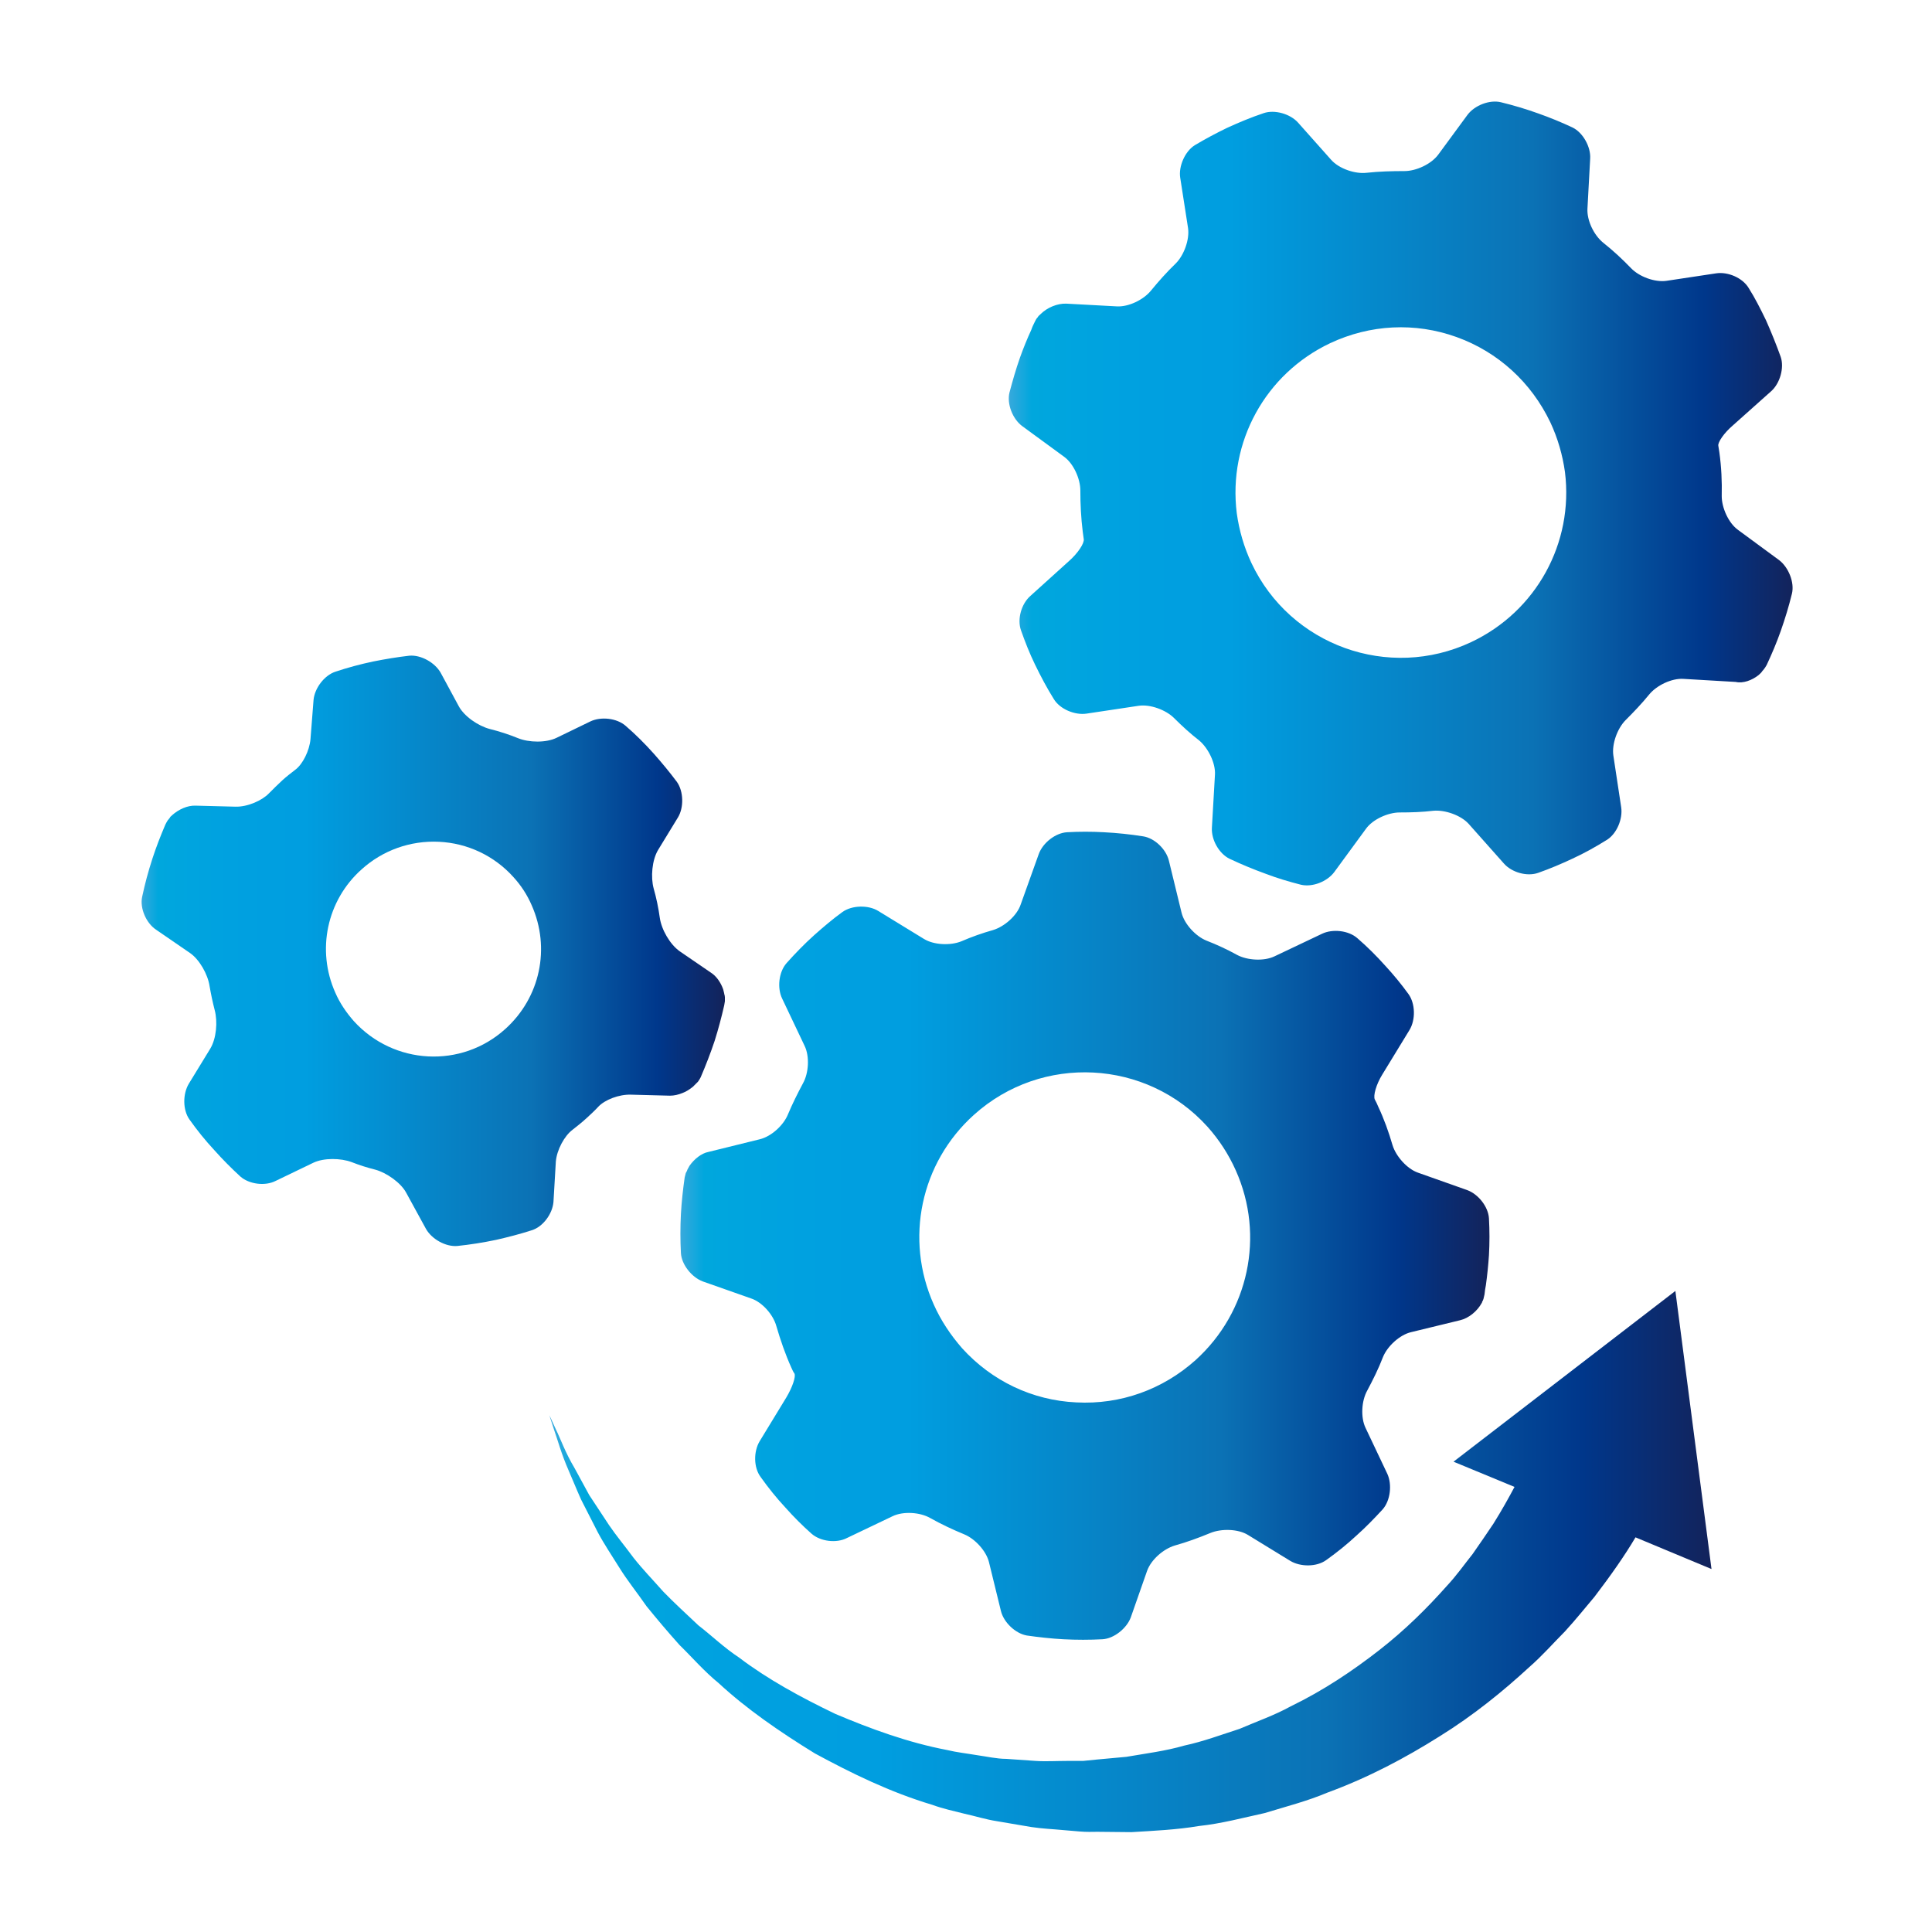
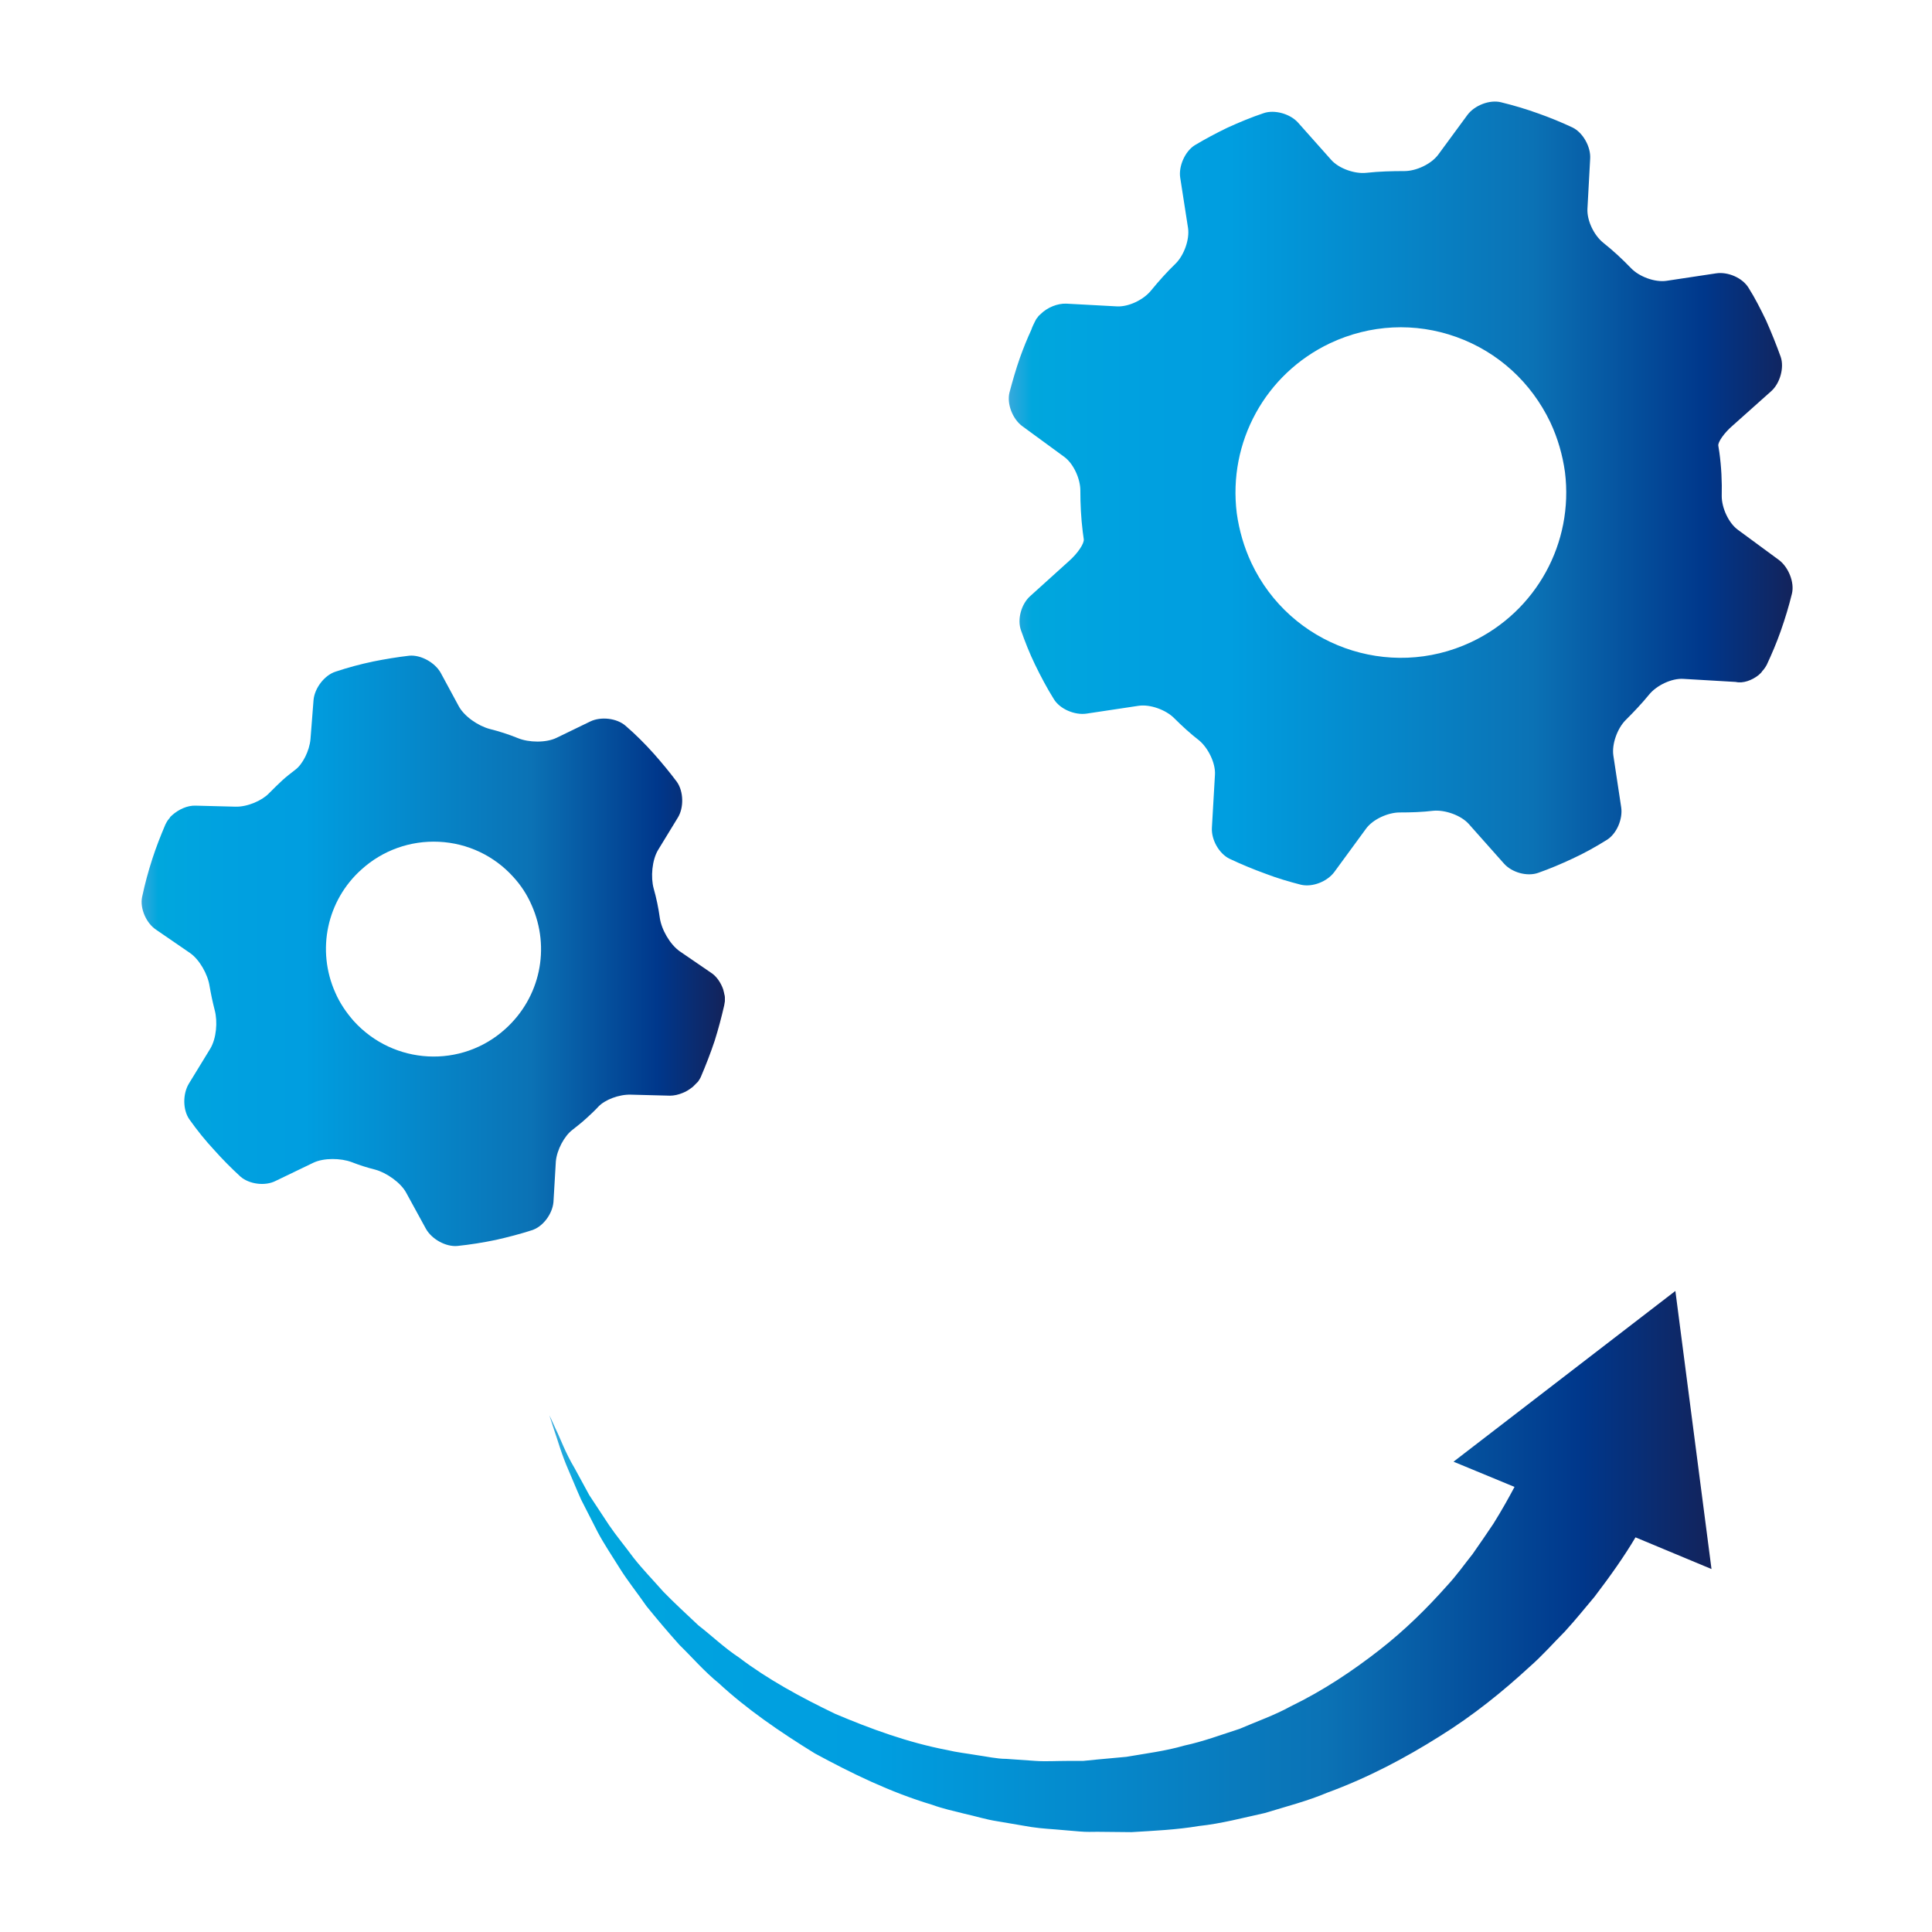
<svg xmlns="http://www.w3.org/2000/svg" version="1.1" id="Livello_1" x="0px" y="0px" viewBox="0 0 566.9 566.9" style="enable-background:new 0 0 566.9 566.9;" xml:space="preserve">
  <style type="text/css">
	.st0{fill:url(#SVGID_1_);}
	.st1{fill:url(#SVGID_2_);}
	.st2{fill:url(#SVGID_3_);}
	.st3{fill:url(#SVGID_4_);}
</style>
  <g id="industria_meccanica_1_">
    <linearGradient id="SVGID_1_" gradientUnits="userSpaceOnUse" x1="199.583" y1="362.584" x2="436.816" y2="362.584">
      <stop offset="0" style="stop-color:#39A9DC" />
      <stop offset="2.955317e-02" style="stop-color:#00A7DD" />
      <stop offset="8.951161e-02" style="stop-color:#00A4DF" />
      <stop offset="0.151" style="stop-color:#00A1E0" />
      <stop offset="0.214" style="stop-color:#009FE0" />
      <stop offset="0.281" style="stop-color:#009EE0" />
      <stop offset="0.668" style="stop-color:#0B72B5" />
      <stop offset="0.888" style="stop-color:#00378B" />
      <stop offset="1" style="stop-color:#13235B" />
    </linearGradient>
-     <path class="st0" d="M202.3,342.1C202.3,342.1,202.3,342.1,202.3,342.1c-0.2,0.4-0.4,0.7-0.6,1.1c0,0.1-0.1,0.2-0.1,0.3   c-0.1,0.3-0.3,0.5-0.4,0.8c-0.1,0.4-0.2,0.8-0.3,1.2c-0.5,3.5-0.9,7.1-1.1,10.7c-0.2,3.9-0.2,7.7,0,11.5c0.2,3.4,3.2,7.1,6.4,8.3   l14.2,5c3.3,1.1,6.5,4.8,7.4,8.1c1.2,4.1,2.6,8.2,4.4,12.2c0.3,0.6,0.5,1.2,0.9,1.7c0.5,0.9-0.6,4.1-2.4,7.1l-7.8,12.8   c-1.8,3-1.8,7.7,0.3,10.5c2.2,3.1,4.6,6.1,7.3,9c2.4,2.7,4.9,5.2,7.6,7.6c2.6,2.3,7.3,2.9,10.4,1.3l13.4-6.4c3.1-1.5,8-1.2,11,0.5   c3.2,1.8,6.6,3.4,10,4.8c3.2,1.3,6.5,4.9,7.3,8.2l3.5,14.3c0.8,3.3,4.2,6.6,7.6,7.2c3.5,0.5,7.1,0.9,10.7,1.1   c3.9,0.2,7.7,0.2,11.5,0c3.4-0.2,7.1-3.2,8.3-6.4l4.8-13.7c1.2-3.3,4.8-6.4,8.1-7.4c3.6-1,7.1-2.3,10.5-3.7c3.2-1.3,8.1-1.2,11,0.6   l12.4,7.6c3,1.8,7.7,1.8,10.5-0.2c3.1-2.2,6.1-4.6,9-7.3c2.7-2.4,5.2-5,7.6-7.6c2.3-2.6,2.8-7.3,1.4-10.4l-6.4-13.5   c-1.5-3.1-1.2-8,0.5-11c1.7-3.2,3.3-6.4,4.6-9.8c1.3-3.2,4.9-6.5,8.2-7.3l14.4-3.5c2.6-0.6,5.1-2.7,6.4-5.1   c0.1-0.1,0.1-0.2,0.1-0.3c0.2-0.3,0.3-0.6,0.4-0.9c0.1-0.4,0.2-0.8,0.3-1.3c0.1-0.9,0.2-1.8,0.4-2.7c0.4-2.9,0.7-5.8,0.9-8.8   c0.2-3.6,0.2-7.2,0-10.8c-0.2-3.4-3.1-7.1-6.4-8.3l-14.4-5.1c-3.2-1.1-6.5-4.8-7.5-8.1c-1.1-3.8-2.5-7.7-4.2-11.3   c-0.3-0.7-0.6-1.4-1-2.1c-0.5-1.1,0.4-4.4,2.2-7.3l8-13.1c1.8-3,1.7-7.7-0.3-10.5c-2.1-2.9-4.4-5.7-6.8-8.3   c-2.6-2.9-5.3-5.6-8.2-8.1c-2.6-2.3-7.3-2.8-10.4-1.3l-13.9,6.6c-3.1,1.5-8,1.2-11-0.4c-2.9-1.6-5.9-3-9-4.2   c-3.2-1.3-6.5-4.9-7.3-8.2l-3.7-15.2c-0.8-3.4-4.2-6.7-7.6-7.2c-3.8-0.6-7.6-1-11.5-1.2c-3.6-0.2-7.2-0.2-10.8,0   c-3.4,0.2-7.1,3.1-8.3,6.4l-5.3,14.8c-1.1,3.3-4.8,6.5-8.1,7.5c-3.2,0.9-6.3,2-9.3,3.3c-3.2,1.3-8.1,1.1-11-0.7l-13.4-8.2   c-2.9-1.8-7.7-1.7-10.5,0.3c-2.9,2.1-5.6,4.4-8.3,6.8c-2.9,2.6-5.6,5.4-8.1,8.2c-2.3,2.6-2.8,7.3-1.3,10.4l6.6,13.9   c1.5,3.1,1.2,8-0.5,11c-1.6,3-3.1,6-4.4,9.1c-1.3,3.2-4.9,6.5-8.3,7.3l-15,3.7C205.8,338.4,203.7,340.1,202.3,342.1z M285.8,327.1   c19.9-17.9,50.6-16.3,68.5,3.5c3.4,3.8,6.2,8.1,8.3,12.8c8.6,19.2,3.8,41.6-11.8,55.7c-9.6,8.6-22,13.1-35,12.4   c-12.9-0.6-24.8-6.3-33.5-15.9c-3.4-3.9-6.2-8.1-8.3-12.8C265.4,363.6,270.1,341.2,285.8,327.1z" />
    <linearGradient id="SVGID_2_" gradientUnits="userSpaceOnUse" x1="41.313" y1="278.788" x2="212.501" y2="278.788">
      <stop offset="0" style="stop-color:#39A9DC" />
      <stop offset="2.955317e-02" style="stop-color:#00A7DD" />
      <stop offset="8.951161e-02" style="stop-color:#00A4DF" />
      <stop offset="0.151" style="stop-color:#00A1E0" />
      <stop offset="0.214" style="stop-color:#009FE0" />
      <stop offset="0.281" style="stop-color:#009EE0" />
      <stop offset="0.668" style="stop-color:#0B72B5" />
      <stop offset="0.888" style="stop-color:#00378B" />
      <stop offset="1" style="stop-color:#13235B" />
    </linearGradient>
    <path class="st1" d="M163.1,340.8c0.3-3.4,2.5-7.5,4.9-9.3c1.4-1.1,2.8-2.2,4.1-3.4c1.2-1.1,2.4-2.2,3.5-3.4c1.9-2,6-3.6,9.5-3.5   l11.5,0.3c1.2,0,2.5-0.3,3.7-0.8c0,0,0,0,0,0c1.1-0.4,2.1-1.1,3-1.8c0.1-0.1,0.2-0.2,0.3-0.3c0.3-0.3,0.6-0.6,0.9-0.9   c0.1-0.1,0.2-0.2,0.3-0.3c0.3-0.4,0.6-0.9,0.8-1.3c1.5-3.5,2.9-7.1,4.1-10.7c1.1-3.5,2-6.9,2.8-10.4c0.1-0.4,0.1-0.8,0.2-1.2   c0-0.2,0-0.5,0-0.8c0-0.1,0-0.3,0-0.4c0-0.3-0.1-0.7-0.2-1c0,0,0-0.1,0-0.1c-0.1-0.4-0.2-0.8-0.3-1.2c-0.7-2-2-3.9-3.6-4.9   l-9.2-6.3c-2.8-2-5.3-6.3-5.8-9.8c-0.4-2.9-1-5.8-1.8-8.6c-0.9-3.3-0.5-8.3,1.3-11.3l5.8-9.5c1.8-2.9,1.7-7.7-0.3-10.5   c-2.1-2.8-4.4-5.6-6.8-8.3c-2.6-2.9-5.3-5.6-8.2-8.1c-2.6-2.3-7.3-2.8-10.4-1.3l-9.9,4.8c-3.1,1.5-8.1,1.4-11.3,0.1   c-2.7-1.1-5.5-2-8.3-2.7c-3.4-0.9-7.5-3.7-9.1-6.7l-5.3-9.8c-1.7-3-5.8-5.3-9.2-5c-3.5,0.4-7.1,1-10.6,1.7c-3.8,0.8-7.5,1.8-11.1,3   c-3.3,1.1-6.1,4.9-6.4,8.3l-0.9,11.5c-0.3,3.4-2.3,7.4-4.5,9c-1.3,1-2.6,2-3.8,3.1c-1.3,1.2-2.6,2.5-3.9,3.8c-2,2.1-6.3,4-9.8,3.9   l-11.7-0.3c-2.4-0.1-5,1.1-6.9,2.8c-0.1,0.1-0.2,0.2-0.3,0.3c-0.2,0.1-0.3,0.3-0.4,0.5c-0.2,0.2-0.3,0.4-0.4,0.5   c-0.1,0.1-0.2,0.2-0.3,0.4c-0.2,0.3-0.4,0.7-0.6,1.1c-1.4,3.3-2.7,6.6-3.8,10c-1.2,3.7-2.2,7.4-3,11.2c-0.7,3.3,1.2,7.7,4.1,9.6   l9.9,6.8c2.8,1.9,5.3,6.3,5.8,9.8c0.4,2.3,0.9,4.7,1.5,7c0.9,3.4,0.5,8.3-1.3,11.3l-6.3,10.3c-1.8,3-1.8,7.7,0.2,10.5   c2.2,3.1,4.6,6.1,7.3,9c2.4,2.7,5,5.3,7.6,7.7c2.6,2.3,7.3,2.9,10.4,1.3l11-5.3c3.1-1.5,8.1-1.4,11.3-0.2c2.3,0.9,4.5,1.6,6.9,2.2   c3.3,0.9,7.5,3.8,9.1,6.8l5.8,10.6c1.7,3,5.8,5.3,9.2,5c3.8-0.4,7.6-1,11.4-1.8c3.5-0.8,7-1.7,10.4-2.8c3.3-1,6.1-4.8,6.4-8.3   L163.1,340.8z M148.3,301.9c-12.9,11.7-32.8,10.6-44.5-2.3c-2.2-2.5-4.1-5.3-5.4-8.3c-5.6-12.5-2.5-27.1,7.7-36.2   c6.2-5.6,14.3-8.5,22.7-8.1c8.4,0.4,16.2,4.1,21.8,10.3c2.3,2.5,4.1,5.3,5.4,8.3C161.6,278.2,158.5,292.7,148.3,301.9z" />
    <linearGradient id="SVGID_3_" gradientUnits="userSpaceOnUse" x1="295.878" y1="144.976" x2="526.038" y2="144.976">
      <stop offset="0" style="stop-color:#39A9DC" />
      <stop offset="2.955317e-02" style="stop-color:#00A7DD" />
      <stop offset="8.951161e-02" style="stop-color:#00A4DF" />
      <stop offset="0.151" style="stop-color:#00A1E0" />
      <stop offset="0.214" style="stop-color:#009FE0" />
      <stop offset="0.281" style="stop-color:#009EE0" />
      <stop offset="0.668" style="stop-color:#0B72B5" />
      <stop offset="0.888" style="stop-color:#00378B" />
      <stop offset="1" style="stop-color:#13235B" />
    </linearGradient>
    <path class="st2" d="M516,198.1L516,198.1c0.3-0.3,0.7-0.6,0.9-0.9c0.1-0.1,0.2-0.2,0.2-0.3c0.2-0.2,0.4-0.4,0.6-0.7   c0.2-0.3,0.5-0.7,0.7-1.1c1.5-3.2,2.9-6.5,4.1-9.9c1.3-3.7,2.4-7.3,3.3-11c0.8-3.3-1-7.7-3.7-9.8l-12.1-8.9c-2.8-2-4.8-6.5-4.8-9.9   c0.1-4.3-0.1-8.6-0.7-12.9c-0.1-0.6-0.2-1.3-0.3-1.9c-0.2-1,1.7-3.8,4.3-6l11.2-10c2.6-2.3,3.9-6.9,2.8-10.1   c-1.3-3.6-2.7-7.1-4.3-10.7c-1.6-3.3-3.2-6.5-5.1-9.5c-1.8-3-6.1-4.8-9.5-4.3l-14.6,2.2c-3.4,0.5-8-1.2-10.4-3.7   c-2.6-2.7-5.3-5.2-8.2-7.5c-2.7-2.2-4.8-6.5-4.6-10l0.8-14.7c0.2-3.4-2.1-7.6-5.2-9.1c-3.2-1.5-6.6-2.9-10-4.1   c-3.6-1.3-7.3-2.4-11-3.3c-3.3-0.8-7.7,0.9-9.8,3.7l-8.6,11.7c-2.1,2.8-6.5,4.8-9.9,4.8c-3.7,0-7.4,0.1-11.1,0.5   c-3.4,0.4-8.1-1.2-10.4-3.8l-9.7-10.9c-2.3-2.6-6.9-3.9-10.1-2.8c-3.6,1.2-7.2,2.7-10.7,4.3c-3.3,1.6-6.5,3.3-9.5,5.1   c-2.9,1.8-4.8,6.2-4.3,9.5l2.3,14.8c0.5,3.4-1.2,8-3.6,10.4c-2.6,2.5-5,5.2-7.3,8c-2.2,2.7-6.6,4.8-10,4.6l-14.8-0.8   c-2.6-0.1-5.6,1.1-7.6,3.1c-0.1,0.1-0.1,0.1-0.2,0.2c-0.3,0.2-0.5,0.5-0.7,0.8c-0.3,0.3-0.5,0.7-0.7,1.1c-0.4,0.8-0.8,1.6-1.1,2.5   c-1.2,2.6-2.3,5.3-3.3,8.1c-1.2,3.4-2.2,6.9-3.1,10.3c-0.8,3.3,0.9,7.7,3.7,9.8l12.3,9c2.8,2,4.8,6.5,4.8,9.9c0,4,0.2,8.1,0.7,12.1   c0.1,0.7,0.2,1.5,0.3,2.2c0.2,1.2-1.7,4.1-4.3,6.4l-11.4,10.3c-2.6,2.3-3.9,6.8-2.7,10.1c1.2,3.4,2.5,6.7,4.1,10   c1.7,3.5,3.5,6.9,5.5,10.1c1.8,3,6.2,4.8,9.6,4.3l15.3-2.3c3.4-0.5,8,1.2,10.4,3.6c2.3,2.3,4.8,4.6,7.4,6.6c2.6,2.2,4.8,6.6,4.6,10   l-0.9,15.6c-0.2,3.5,2.1,7.6,5.2,9.1c3.4,1.6,7,3.1,10.6,4.4c3.4,1.3,6.8,2.3,10.3,3.2c3.4,0.8,7.7-0.9,9.8-3.7l9.3-12.7   c2-2.8,6.5-4.8,9.9-4.8c3.3,0,6.6-0.1,9.9-0.5c3.4-0.3,8,1.3,10.3,3.8l10.4,11.7c2.3,2.6,6.8,3.9,10.1,2.7c3.4-1.2,6.7-2.6,9.9-4.1   c3.5-1.6,6.9-3.5,10.1-5.5c3-1.8,4.8-6.2,4.3-9.6l-2.3-15.2c-0.5-3.4,1.2-8,3.6-10.4c2.4-2.4,4.7-4.8,6.9-7.5   c2.2-2.7,6.6-4.8,10-4.6l15.4,0.9C511.5,200.6,514.1,199.6,516,198.1z M431.7,188.4c-24.2,11.4-53.1,1-64.5-23.2   c-2.2-4.7-3.6-9.6-4.3-14.6c-2.6-20.9,8.4-40.9,27.4-49.9c11.7-5.5,24.9-6.2,37.1-1.8c12.2,4.4,21.9,13.3,27.5,25   c2.2,4.7,3.6,9.6,4.3,14.6C461.8,159.3,450.8,179.4,431.7,188.4z" />
    <linearGradient id="SVGID_4_" gradientUnits="userSpaceOnUse" x1="161.194" y1="458.318" x2="502.436" y2="458.318">
      <stop offset="0" style="stop-color:#39A9DC" />
      <stop offset="2.955317e-02" style="stop-color:#00A7DD" />
      <stop offset="8.951161e-02" style="stop-color:#00A4DF" />
      <stop offset="0.151" style="stop-color:#00A1E0" />
      <stop offset="0.214" style="stop-color:#009FE0" />
      <stop offset="0.281" style="stop-color:#009EE0" />
      <stop offset="0.668" style="stop-color:#0B72B5" />
      <stop offset="0.888" style="stop-color:#00378B" />
      <stop offset="1" style="stop-color:#13235B" />
    </linearGradient>
    <path class="st3" d="M426.5,428.9l17.9,7.4c-1.7,3.2-3.7,6.8-6.2,10.8c-1.9,2.8-3.9,5.8-6.1,8.9c-2.4,3-4.7,6.3-7.6,9.4   c-5.6,6.3-12.1,12.8-19.8,18.8c-7.7,6-16.3,11.8-26,16.5c-4.7,2.6-9.9,4.4-15,6.6c-5.3,1.7-10.6,3.7-16.2,4.9   c-5.5,1.6-11.2,2.3-17,3.3l-8.7,0.8l-4,0.4l-4.7,0c-3.1,0-6.4,0.2-9.2,0l-8.6-0.6c-2.8,0-5.8-0.7-8.7-1.1c-2.9-0.5-5.8-0.8-8.7-1.5   c-11.5-2.2-22.4-6.2-32.8-10.6c-10.2-4.9-19.9-10.2-28.2-16.5c-4.4-2.9-8-6.4-12-9.5c-3.6-3.4-7.1-6.6-10.3-9.9   c-3-3.4-6.1-6.6-8.7-9.9c-2.5-3.4-5.1-6.5-7.2-9.6c-2.1-3.2-4-6.1-5.8-8.8c-1.6-2.9-3-5.5-4.3-7.9c-2.8-4.7-4.2-8.8-5.5-11.4   c-1.2-2.7-1.9-4.1-1.9-4.1s0.5,1.5,1.4,4.3c1,2.8,2.1,7,4.3,12c1.1,2.5,2.2,5.3,3.6,8.4c1.5,3,3.2,6.2,4.9,9.6   c1.8,3.4,4.1,6.8,6.4,10.5c2.3,3.7,5.2,7.3,7.9,11.2c3,3.7,6.2,7.5,9.7,11.4c3.7,3.6,7.2,7.7,11.5,11.2   c8.1,7.5,17.8,14.2,28.2,20.6c10.7,5.8,22.1,11.4,34.5,15.1c3,1.1,6.2,1.8,9.4,2.6c3.2,0.7,6.3,1.7,9.6,2.2l10,1.7   c3.3,0.5,6.3,0.6,9.4,0.9l4.7,0.4c2.4,0.2,3.5,0.1,5.3,0.1l10,0.1c6.6-0.4,13.3-0.7,19.8-1.8c6.6-0.7,12.9-2.4,19.3-3.8   c6.2-1.9,12.5-3.5,18.4-6c12-4.4,22.9-10.2,32.9-16.5c10-6.2,18.7-13.3,26.3-20.3c3.9-3.4,7.2-7.2,10.5-10.5c3.2-3.5,6-7,8.7-10.2   c4.8-6.3,8.8-12,12-17.4l22.3,9.3l-10.6-81.6L426.5,428.9z" />
  </g>
</svg>